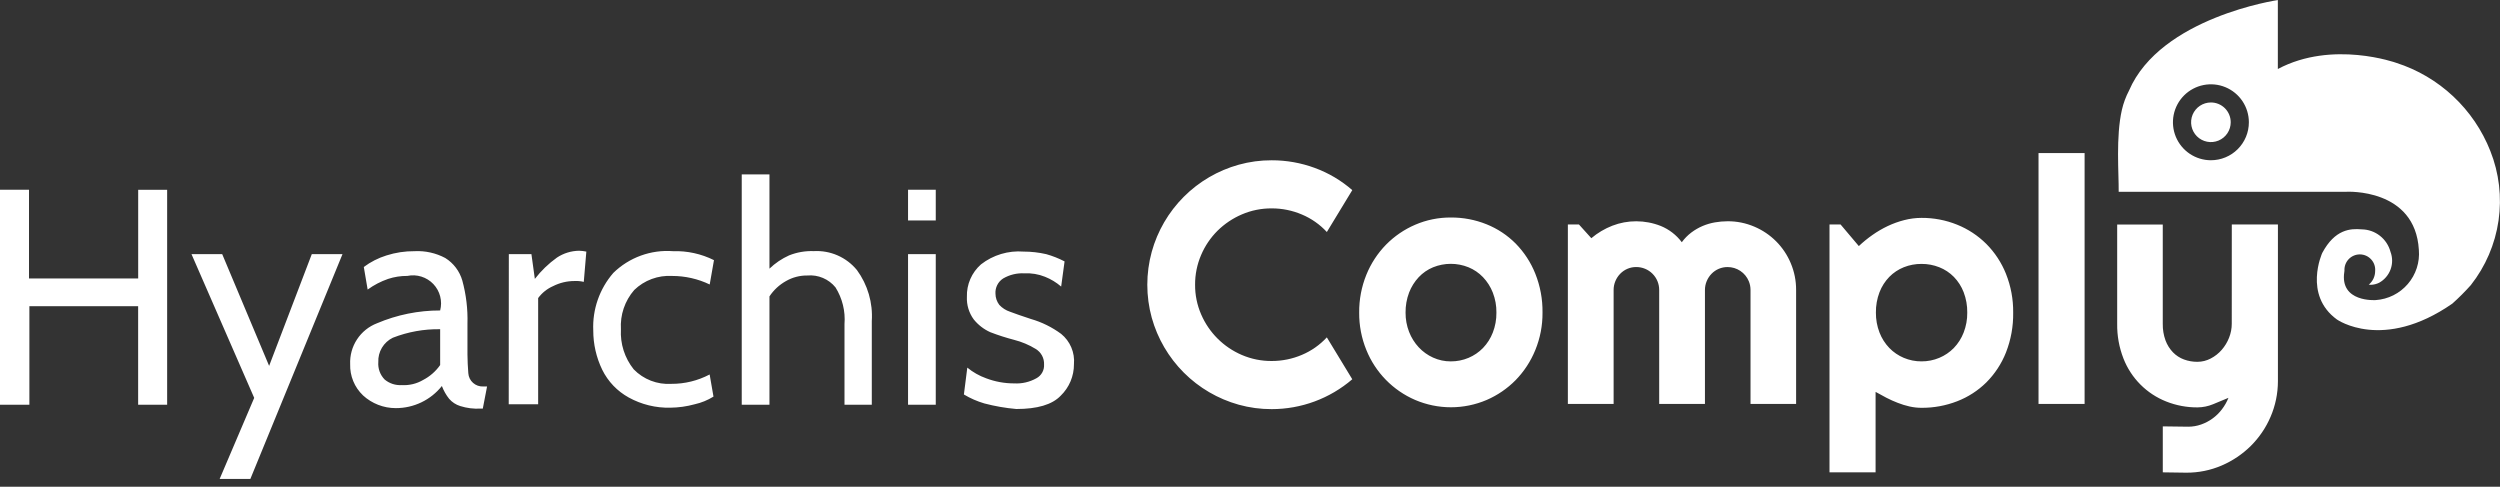
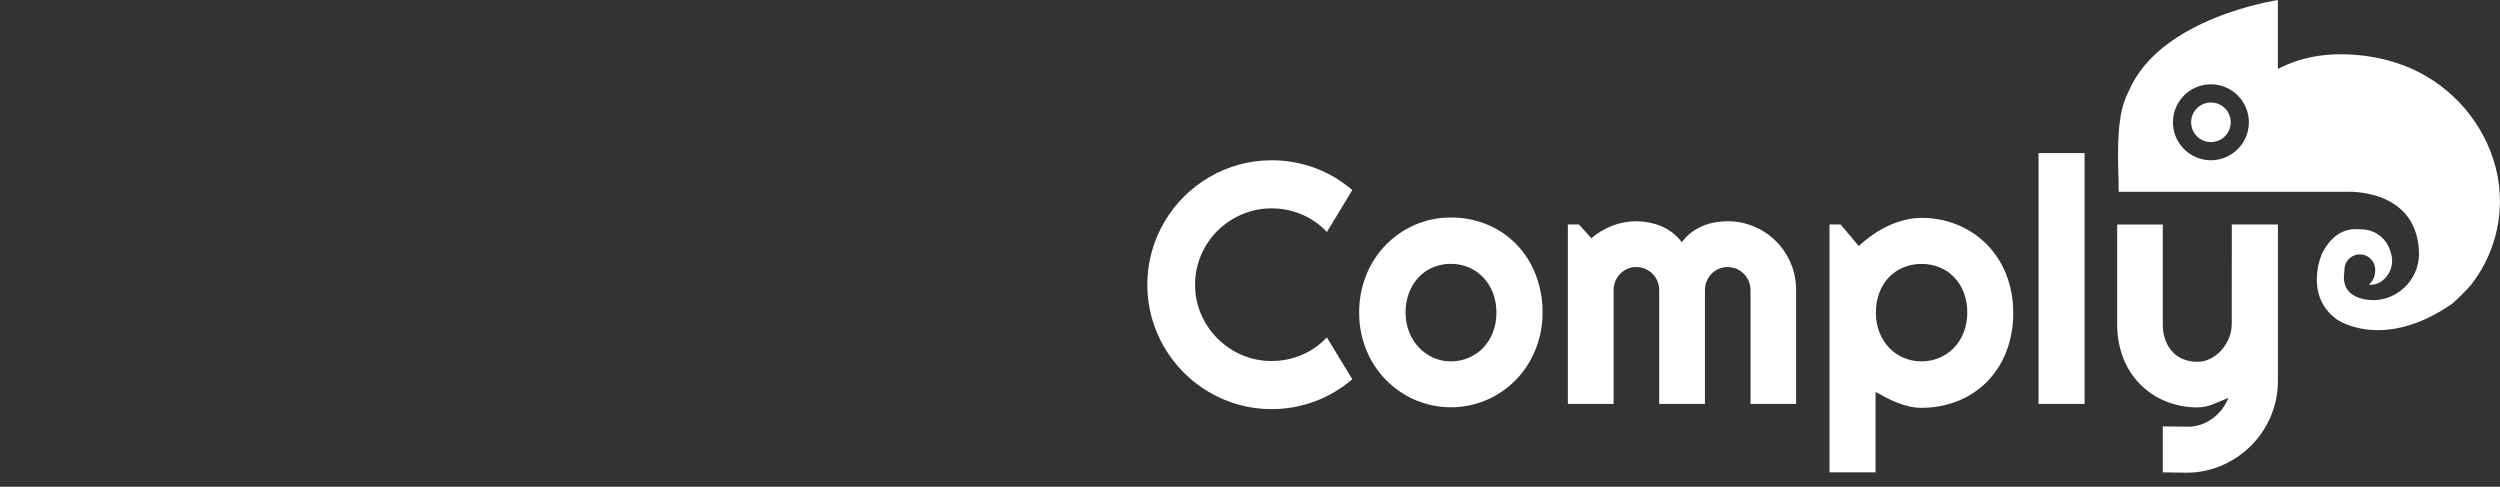
<svg xmlns="http://www.w3.org/2000/svg" width="226" height="44" viewBox="0 0 226 44" fill="none">
  <rect x="0" y="0" width="226" height="44" fill="#333333" stroke="none" />
-   <path d="M0 17.154H2.622V25.174H12.492V17.155H15.11V36.587H12.488V27.681H2.656V36.587H0V17.154ZM22.98 35.969L17.312 22.976H20.088L24.329 33.076L28.185 22.976H30.961L22.633 43.295H19.857L22.98 35.969ZM32.812 35.738C32.432 35.376 32.132 34.939 31.933 34.454C31.734 33.969 31.639 33.447 31.655 32.923C31.621 32.129 31.837 31.345 32.273 30.681C32.709 30.017 33.342 29.507 34.084 29.223C35.888 28.456 37.829 28.062 39.79 28.066C39.899 27.648 39.9 27.21 39.792 26.792C39.685 26.374 39.472 25.991 39.175 25.678C38.877 25.365 38.505 25.134 38.093 25.005C37.681 24.876 37.243 24.855 36.821 24.943C36.232 24.938 35.646 25.029 35.086 25.213C34.425 25.441 33.801 25.766 33.235 26.177L32.888 24.134C33.506 23.674 34.197 23.322 34.932 23.093C35.755 22.83 36.614 22.7 37.477 22.707C38.441 22.657 39.401 22.871 40.253 23.324C41.002 23.791 41.551 24.519 41.795 25.367C42.141 26.635 42.297 27.947 42.258 29.261V32.037C42.258 32.615 42.296 33.155 42.335 33.737C42.357 34.074 42.511 34.389 42.764 34.613C43.016 34.838 43.347 34.954 43.684 34.937H44.031L43.645 36.937H43.452C42.826 36.974 42.199 36.896 41.601 36.706C41.213 36.585 40.867 36.358 40.601 36.051C40.324 35.702 40.103 35.311 39.946 34.894C39.448 35.52 38.815 36.025 38.093 36.371C37.372 36.718 36.582 36.896 35.782 36.894C34.681 36.897 33.619 36.484 32.81 35.738H32.812ZM38.248 34.35C38.863 34.031 39.392 33.568 39.79 33V29.761C38.327 29.737 36.873 29.999 35.51 30.532C35.101 30.731 34.759 31.045 34.526 31.436C34.293 31.827 34.179 32.277 34.199 32.732C34.176 33.021 34.217 33.312 34.316 33.585C34.416 33.858 34.573 34.106 34.777 34.313C35.208 34.67 35.76 34.849 36.319 34.813C36.994 34.853 37.665 34.692 38.248 34.35ZM45.998 22.976H48.041L48.35 25.212C48.919 24.475 49.593 23.825 50.35 23.284C50.944 22.891 51.638 22.677 52.35 22.667C52.57 22.673 52.789 22.699 53.005 22.744L52.774 25.481C52.496 25.415 52.211 25.389 51.926 25.404C51.256 25.405 50.596 25.564 49.998 25.866C49.462 26.102 48.997 26.474 48.649 26.945V36.545H45.989L45.998 22.976ZM56.832 35.931C55.797 35.36 54.962 34.486 54.441 33.425C53.906 32.319 53.629 31.106 53.631 29.878C53.546 27.975 54.195 26.112 55.443 24.673C56.151 23.98 56.999 23.446 57.931 23.107C58.862 22.768 59.855 22.631 60.843 22.707C62.124 22.666 63.396 22.945 64.543 23.517L64.157 25.717C63.098 25.208 61.939 24.945 60.764 24.946C60.135 24.908 59.505 25.002 58.914 25.221C58.323 25.439 57.784 25.779 57.332 26.218C56.482 27.197 56.051 28.471 56.132 29.765C56.057 31.074 56.469 32.365 57.289 33.389C57.727 33.839 58.256 34.189 58.842 34.416C59.428 34.642 60.055 34.739 60.682 34.7C61.891 34.708 63.083 34.416 64.152 33.852L64.499 35.852C63.976 36.178 63.401 36.413 62.799 36.546C62.082 36.743 61.343 36.847 60.599 36.855C59.283 36.886 57.983 36.568 56.832 35.931ZM77.46 24.403C78.44 25.738 78.918 27.377 78.81 29.03V36.587H76.342V29.3C76.434 28.136 76.15 26.974 75.532 25.984C75.229 25.609 74.838 25.315 74.394 25.127C73.95 24.938 73.467 24.862 72.987 24.905C72.311 24.896 71.645 25.069 71.059 25.405C70.455 25.741 69.941 26.217 69.559 26.793V36.586H67.053V15.766H69.559V24.287C70.077 23.788 70.677 23.382 71.333 23.087C72.043 22.803 72.805 22.672 73.569 22.701C74.306 22.66 75.042 22.792 75.717 23.088C76.393 23.384 76.99 23.835 77.459 24.405L77.46 24.403ZM82.087 17.154H84.593V19.93H82.087V17.154ZM82.087 22.976H84.593V36.586H82.087V22.976ZM88.987 36.471C88.338 36.281 87.716 36.009 87.136 35.661L87.444 33.232C87.951 33.649 88.526 33.975 89.144 34.196C89.957 34.505 90.819 34.662 91.689 34.659C92.386 34.698 93.08 34.538 93.689 34.196C93.91 34.078 94.093 33.899 94.216 33.68C94.339 33.462 94.397 33.212 94.383 32.962C94.397 32.676 94.333 32.392 94.197 32.141C94.061 31.889 93.859 31.68 93.612 31.535C93.013 31.171 92.363 30.898 91.684 30.725C90.952 30.534 90.231 30.303 89.525 30.031C88.94 29.77 88.426 29.373 88.025 28.874C87.592 28.283 87.374 27.562 87.408 26.831C87.391 26.279 87.497 25.73 87.717 25.224C87.937 24.717 88.266 24.266 88.68 23.901C89.775 23.047 91.151 22.634 92.536 22.744C93.224 22.744 93.909 22.822 94.579 22.975C95.153 23.136 95.708 23.356 96.237 23.631L95.929 25.906C95.494 25.53 94.999 25.23 94.464 25.019C93.877 24.783 93.245 24.678 92.613 24.711C91.939 24.671 91.268 24.832 90.685 25.174C90.455 25.321 90.269 25.528 90.147 25.773C90.025 26.017 89.971 26.29 89.991 26.562C89.995 26.924 90.117 27.275 90.338 27.562C90.602 27.846 90.934 28.058 91.302 28.179C91.726 28.333 92.343 28.565 93.191 28.835C94.176 29.119 95.103 29.575 95.928 30.184C96.33 30.511 96.646 30.931 96.847 31.408C97.049 31.885 97.131 32.405 97.085 32.921C97.088 33.453 96.984 33.98 96.778 34.47C96.571 34.961 96.268 35.404 95.885 35.774C95.114 36.584 93.764 36.974 91.875 36.974C90.9 36.888 89.934 36.72 88.987 36.471Z" fill="white" />
  <path d="M161.883 23.791C162.208 24.557 162.373 25.382 162.368 26.215V36.515H158.247V26.215C158.248 25.94 158.195 25.668 158.088 25.415C157.931 25.037 157.665 24.714 157.324 24.488C156.983 24.261 156.582 24.141 156.172 24.142C155.903 24.14 155.635 24.193 155.387 24.297C155.138 24.401 154.913 24.555 154.725 24.748C154.538 24.94 154.389 25.167 154.286 25.415C154.18 25.668 154.126 25.94 154.127 26.215V36.515H149.991V26.215C149.992 25.942 149.939 25.672 149.835 25.419C149.731 25.167 149.578 24.938 149.385 24.745C149.192 24.552 148.963 24.399 148.711 24.296C148.459 24.192 148.188 24.139 147.915 24.14C147.646 24.138 147.379 24.191 147.13 24.295C146.882 24.399 146.657 24.553 146.469 24.746C146.282 24.938 146.133 25.165 146.03 25.413C145.924 25.666 145.87 25.938 145.871 26.213V36.513H141.735V20.291H142.735L143.856 21.533C144.423 21.054 145.065 20.672 145.756 20.404C146.445 20.137 147.177 20.002 147.915 20.004C148.676 20.004 149.428 20.148 150.135 20.428C150.89 20.736 151.547 21.244 152.035 21.897C152.278 21.563 152.569 21.267 152.898 21.019C153.214 20.781 153.557 20.582 153.921 20.428C154.279 20.277 154.652 20.167 155.034 20.102C155.41 20.037 155.79 20.003 156.171 20.002C157.001 19.996 157.824 20.162 158.587 20.487C160.075 21.114 161.258 22.298 161.882 23.787L161.883 23.791ZM138.791 24.738C139.238 25.858 139.46 27.054 139.443 28.26C139.453 29.421 139.232 30.572 138.791 31.646C138.381 32.655 137.779 33.576 137.019 34.358C136.268 35.122 135.375 35.733 134.391 36.158C133.371 36.593 132.273 36.817 131.164 36.817C130.055 36.817 128.958 36.593 127.937 36.158C125.928 35.294 124.341 33.672 123.52 31.644C123.081 30.57 122.86 29.419 122.87 28.258C122.859 27.085 123.08 25.922 123.52 24.835C123.931 23.821 124.536 22.897 125.3 22.115C126.054 21.35 126.95 20.738 127.936 20.315C128.953 19.878 130.049 19.656 131.155 19.663C132.263 19.655 133.362 19.863 134.39 20.277C135.375 20.673 136.27 21.266 137.018 22.019C137.783 22.799 138.386 23.723 138.791 24.738ZM135.276 28.26C135.285 27.641 135.174 27.027 134.95 26.45C134.748 25.932 134.447 25.459 134.064 25.056C133.694 24.67 133.248 24.365 132.753 24.162C131.727 23.747 130.58 23.747 129.553 24.162C129.061 24.364 128.618 24.669 128.253 25.056C127.875 25.46 127.579 25.933 127.381 26.45C127.163 27.028 127.055 27.642 127.063 28.26C127.058 28.855 127.166 29.447 127.381 30.002C127.581 30.517 127.877 30.991 128.253 31.396C128.621 31.79 129.062 32.106 129.553 32.328C130.056 32.556 130.602 32.672 131.153 32.669C131.703 32.672 132.247 32.564 132.753 32.351C133.246 32.144 133.692 31.84 134.064 31.457C134.449 31.056 134.75 30.582 134.95 30.064C135.173 29.489 135.284 28.877 135.276 28.26ZM110.063 20.86C110.698 20.234 111.444 19.733 112.263 19.383C113.116 19.016 114.035 18.831 114.963 18.838C115.9 18.835 116.828 19.024 117.69 19.391C118.547 19.751 119.317 20.291 119.947 20.974L122.247 17.187C121.248 16.315 120.098 15.634 118.853 15.179C117.607 14.72 116.288 14.487 114.959 14.49C113.953 14.486 112.951 14.621 111.981 14.89C110.103 15.412 108.392 16.411 107.014 17.791C105.636 19.17 104.638 20.882 104.118 22.761C103.583 24.712 103.583 26.771 104.118 28.722C104.641 30.598 105.64 32.308 107.018 33.686C108.395 35.063 110.105 36.062 111.981 36.585C112.951 36.854 113.953 36.989 114.959 36.985C117.633 36.987 120.219 36.029 122.246 34.285L119.946 30.498C119.315 31.18 118.546 31.72 117.689 32.081C116.827 32.448 115.899 32.636 114.962 32.634C114.034 32.641 113.115 32.455 112.262 32.089C110.609 31.382 109.291 30.067 108.581 28.415C108.215 27.571 108.03 26.66 108.036 25.741C108.031 24.817 108.216 23.901 108.581 23.052C108.929 22.232 109.433 21.489 110.063 20.86ZM184.282 36.517H188.448V13.837H184.282V36.517ZM223.362 25.775C222.836 26.364 222.277 26.924 221.687 27.45C215.394 31.815 211.255 28.88 211.255 28.88C208.195 26.654 209.931 22.866 209.931 22.866C211.075 20.721 212.48 20.644 213.5 20.734C214.096 20.742 214.672 20.945 215.141 21.311C215.61 21.677 215.947 22.187 216.1 22.762C216.294 23.274 216.297 23.84 216.108 24.354C215.919 24.868 215.551 25.297 215.071 25.562C214.837 25.677 214.581 25.74 214.32 25.747C214.259 25.747 214.198 25.741 214.138 25.732C214.317 25.583 214.462 25.397 214.561 25.187C214.66 24.976 214.712 24.747 214.713 24.514C214.731 24.323 214.708 24.131 214.648 23.95C214.588 23.768 214.49 23.601 214.362 23.459C214.234 23.316 214.079 23.202 213.905 23.123C213.731 23.043 213.542 23.001 213.351 22.998C213.159 22.994 212.969 23.031 212.792 23.105C212.616 23.178 212.457 23.287 212.324 23.425C212.192 23.564 212.089 23.728 212.023 23.907C211.957 24.087 211.928 24.278 211.939 24.469C211.939 24.502 211.932 24.534 211.927 24.569C211.487 27.363 214.765 27.128 214.765 27.128C215.321 27.09 215.863 26.942 216.361 26.693C216.859 26.443 217.302 26.097 217.665 25.675C218.028 25.253 218.303 24.763 218.475 24.233C218.647 23.703 218.712 23.145 218.665 22.59C218.341 16.99 212.129 17.336 212.129 17.336H191.529C191.547 15.67 191.261 12.361 191.821 9.92C191.962 9.316 192.178 8.733 192.466 8.184C195.318 1.559 205.917 0.005 205.917 0.005V6.238C210.859 3.605 216.624 5.682 216.624 5.682C218.542 6.297 220.299 7.331 221.769 8.708C223.239 10.084 224.385 11.77 225.124 13.644C225.921 15.643 226.176 17.816 225.867 19.945C225.558 22.075 224.694 24.085 223.362 25.775ZM203.298 11.054C203.298 10.375 203.097 9.712 202.72 9.147C202.343 8.583 201.807 8.143 201.18 7.883C200.553 7.623 199.863 7.555 199.197 7.688C198.532 7.82 197.92 8.147 197.44 8.627C196.96 9.107 196.633 9.718 196.5 10.384C196.368 11.049 196.436 11.739 196.695 12.367C196.955 12.994 197.395 13.53 197.959 13.907C198.523 14.284 199.186 14.486 199.865 14.486C200.316 14.486 200.763 14.397 201.179 14.225C201.596 14.053 201.974 13.8 202.293 13.481C202.612 13.162 202.865 12.784 203.037 12.367C203.21 11.951 203.298 11.505 203.298 11.054ZM199.865 9.263C199.511 9.263 199.165 9.368 198.871 9.565C198.576 9.762 198.347 10.042 198.211 10.369C198.076 10.697 198.041 11.057 198.11 11.404C198.179 11.751 198.35 12.07 198.6 12.321C198.851 12.571 199.17 12.742 199.517 12.81C199.864 12.88 200.225 12.844 200.552 12.708C200.879 12.573 201.159 12.343 201.355 12.049C201.552 11.754 201.657 11.408 201.657 11.054C201.657 10.819 201.611 10.585 201.521 10.368C201.431 10.15 201.299 9.953 201.133 9.786C200.966 9.62 200.769 9.488 200.551 9.398C200.334 9.308 200.101 9.263 199.865 9.263ZM201.751 29.263C201.752 29.696 201.669 30.125 201.509 30.528C201.352 30.93 201.126 31.302 200.842 31.628C200.564 31.948 200.227 32.213 199.85 32.408C199.48 32.604 199.069 32.707 198.65 32.708C198.234 32.711 197.821 32.64 197.43 32.496C197.056 32.358 196.717 32.138 196.438 31.852C196.142 31.543 195.912 31.177 195.763 30.776C195.588 30.293 195.504 29.782 195.514 29.269V20.3H191.393V29.269C191.377 30.343 191.571 31.411 191.961 32.412C192.304 33.291 192.825 34.09 193.491 34.759C194.157 35.428 194.954 35.952 195.832 36.298C196.729 36.654 197.686 36.834 198.65 36.828C199.137 36.825 199.618 36.728 200.067 36.54C200.534 36.348 200.996 36.156 201.453 35.964C201.303 36.335 201.105 36.684 200.862 37.002C200.624 37.317 200.34 37.595 200.021 37.828C199.704 38.06 199.354 38.244 198.983 38.374C198.609 38.506 198.214 38.574 197.816 38.574L195.516 38.544V42.7L197.637 42.73C198.741 42.737 199.834 42.516 200.848 42.079C201.828 41.658 202.72 41.056 203.478 40.306C204.233 39.554 204.837 38.664 205.257 37.685C205.695 36.67 205.921 35.578 205.924 34.473V20.293H201.754L201.751 29.263ZM181.34 24.756C181.785 25.871 182.006 27.062 181.991 28.263C182.01 29.494 181.789 30.717 181.34 31.863C180.939 32.879 180.332 33.802 179.56 34.575C178.807 35.316 177.91 35.895 176.924 36.275C175.898 36.673 174.805 36.873 173.704 36.866C173.34 36.866 172.977 36.825 172.621 36.745C172.26 36.663 171.906 36.554 171.561 36.419C171.213 36.285 170.869 36.132 170.531 35.957C170.193 35.782 169.867 35.605 169.553 35.426V42.7H165.387V20.291H166.387L168.038 22.245C168.422 21.882 168.832 21.548 169.265 21.245C169.703 20.936 170.167 20.665 170.651 20.435C171.131 20.208 171.631 20.028 172.145 19.897C172.654 19.765 173.178 19.698 173.704 19.697C174.807 19.69 175.901 19.898 176.923 20.311C177.909 20.707 178.805 21.297 179.559 22.046C180.329 22.819 180.935 23.74 181.34 24.753V24.756ZM177.84 28.263C177.85 27.632 177.739 27.005 177.514 26.415C177.315 25.898 177.014 25.426 176.628 25.029C176.254 24.65 175.805 24.353 175.31 24.158C174.799 23.956 174.254 23.854 173.704 23.858C173.156 23.854 172.613 23.955 172.104 24.158C171.612 24.355 171.166 24.651 170.794 25.029C170.409 25.426 170.107 25.898 169.908 26.415C169.683 27.005 169.573 27.632 169.582 28.263C169.576 28.878 169.686 29.489 169.908 30.063C170.108 30.581 170.41 31.055 170.794 31.456C171.166 31.839 171.612 32.143 172.104 32.35C172.611 32.563 173.155 32.671 173.704 32.668C174.255 32.671 174.802 32.563 175.31 32.35C175.805 32.144 176.254 31.84 176.628 31.456C177.013 31.055 177.314 30.581 177.514 30.063C177.737 29.488 177.848 28.876 177.84 28.26V28.263Z" fill="white" />
</svg>